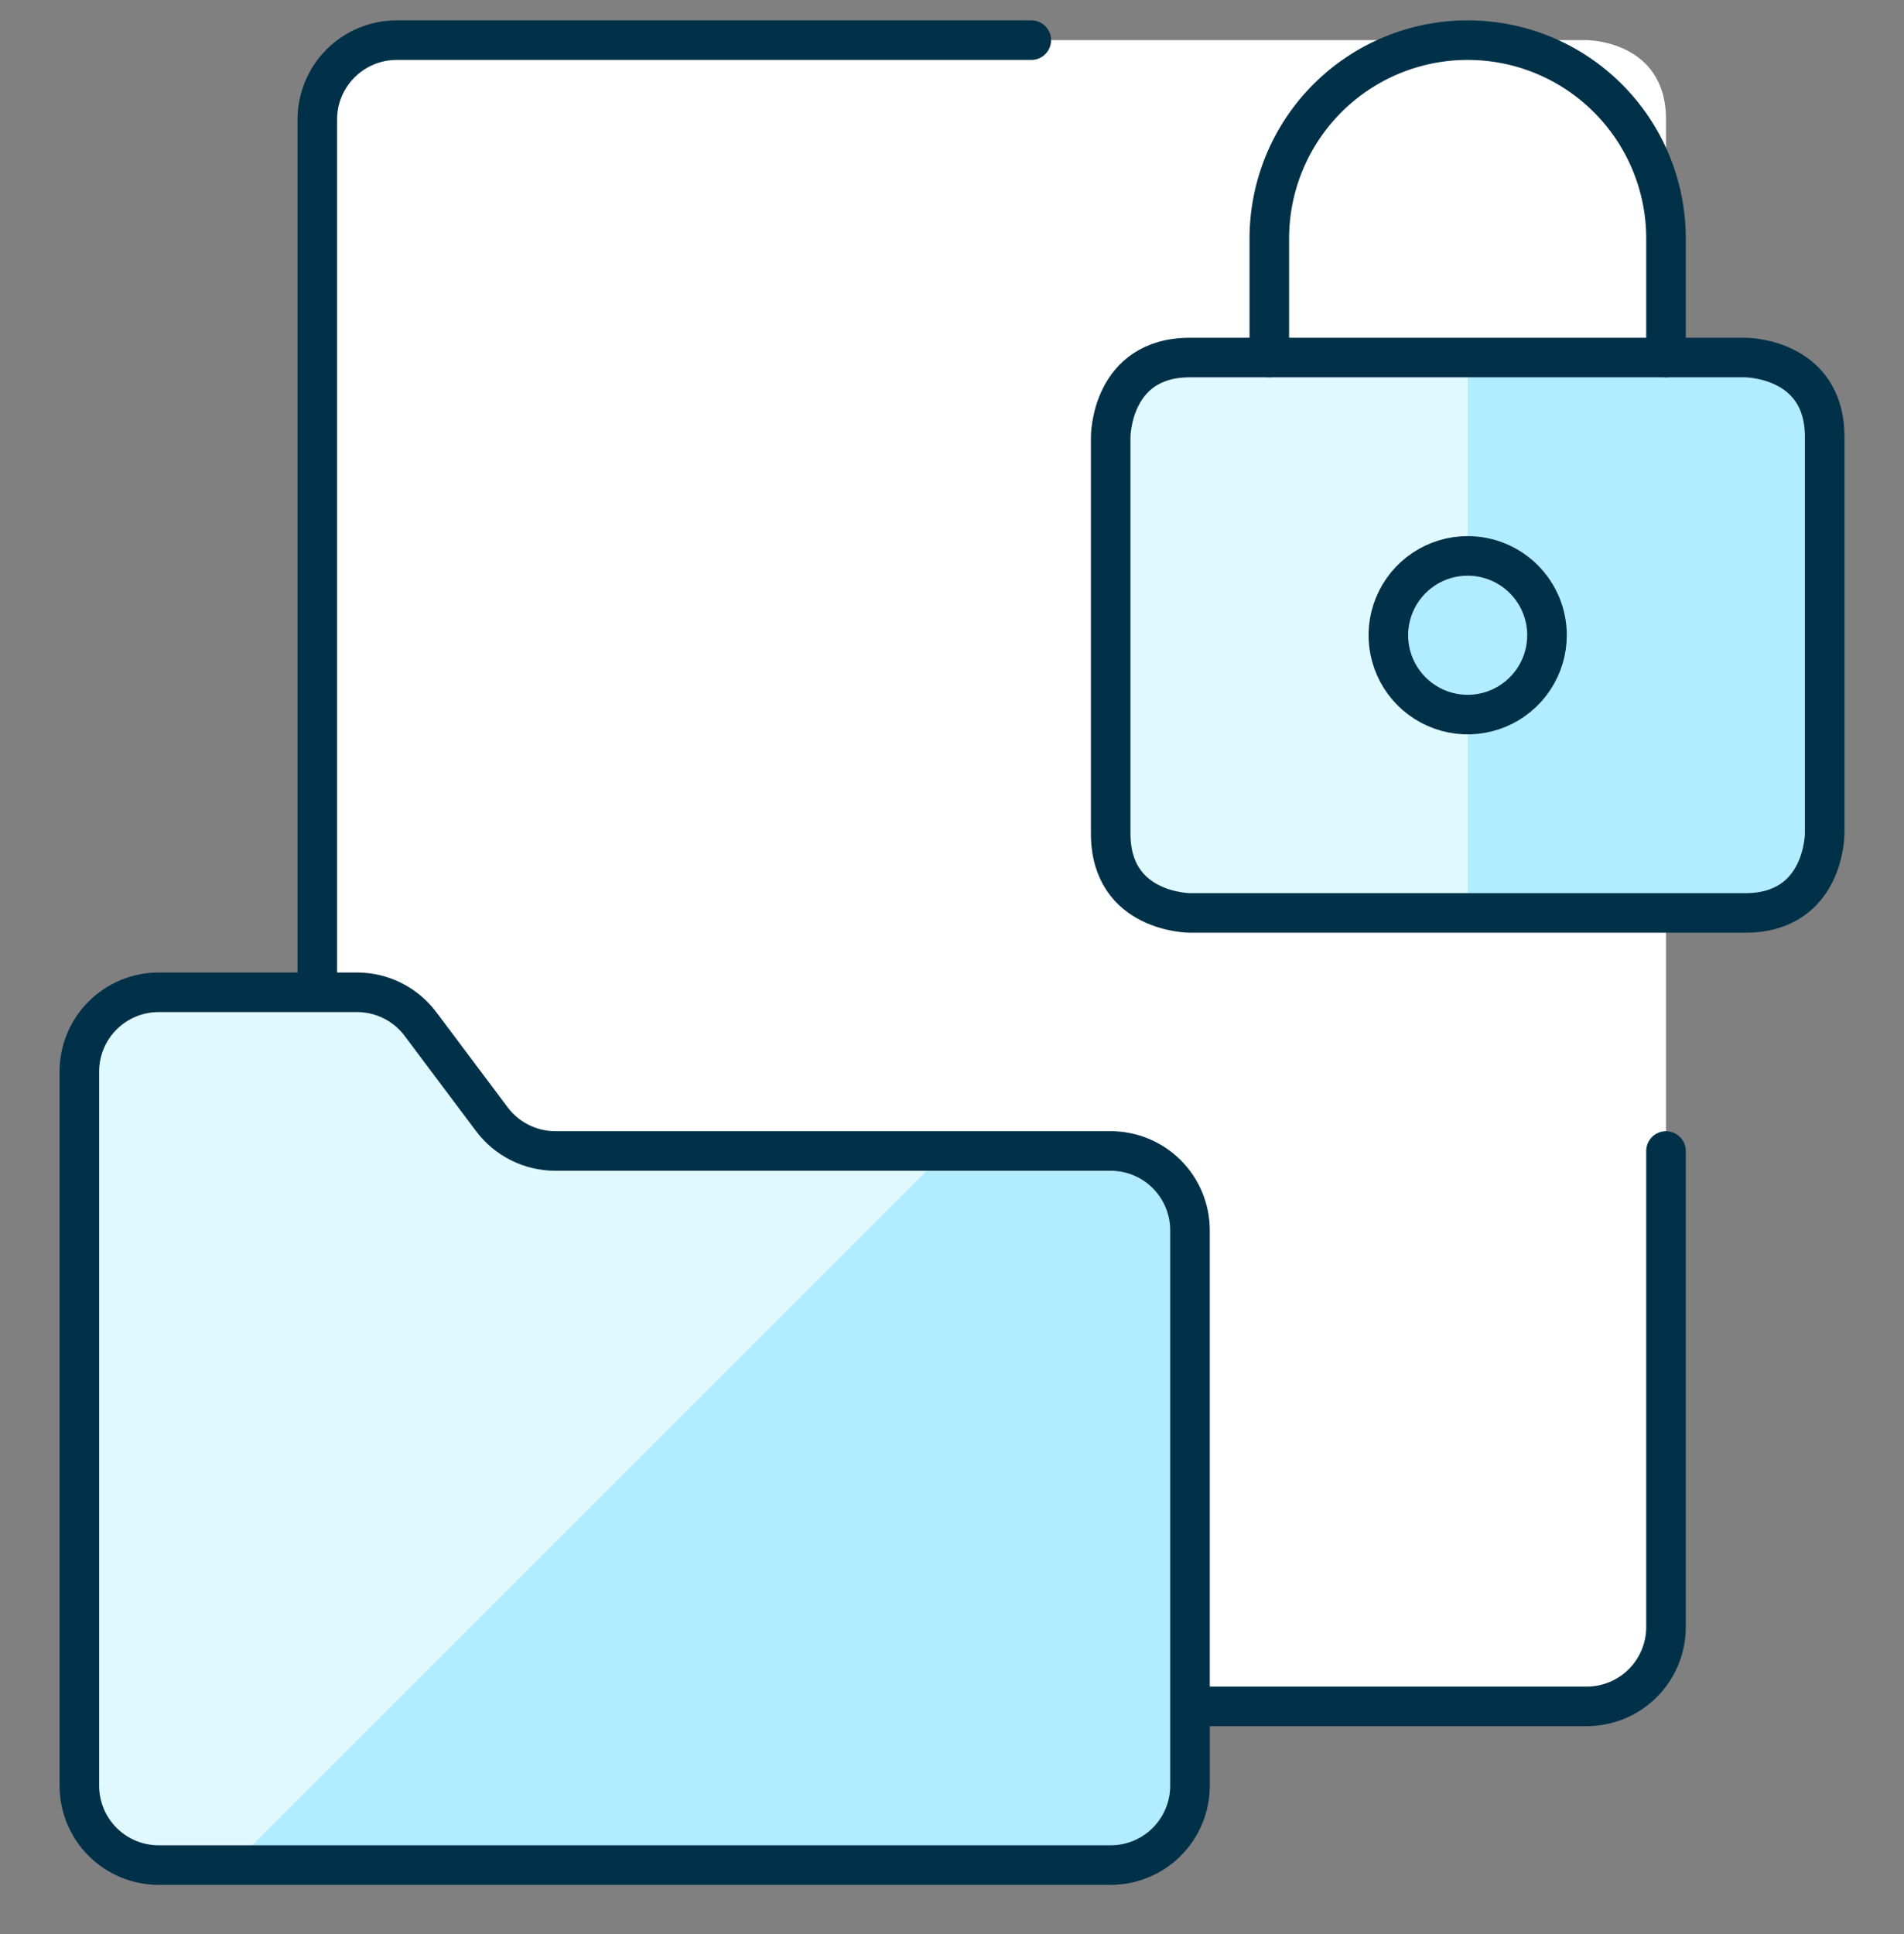
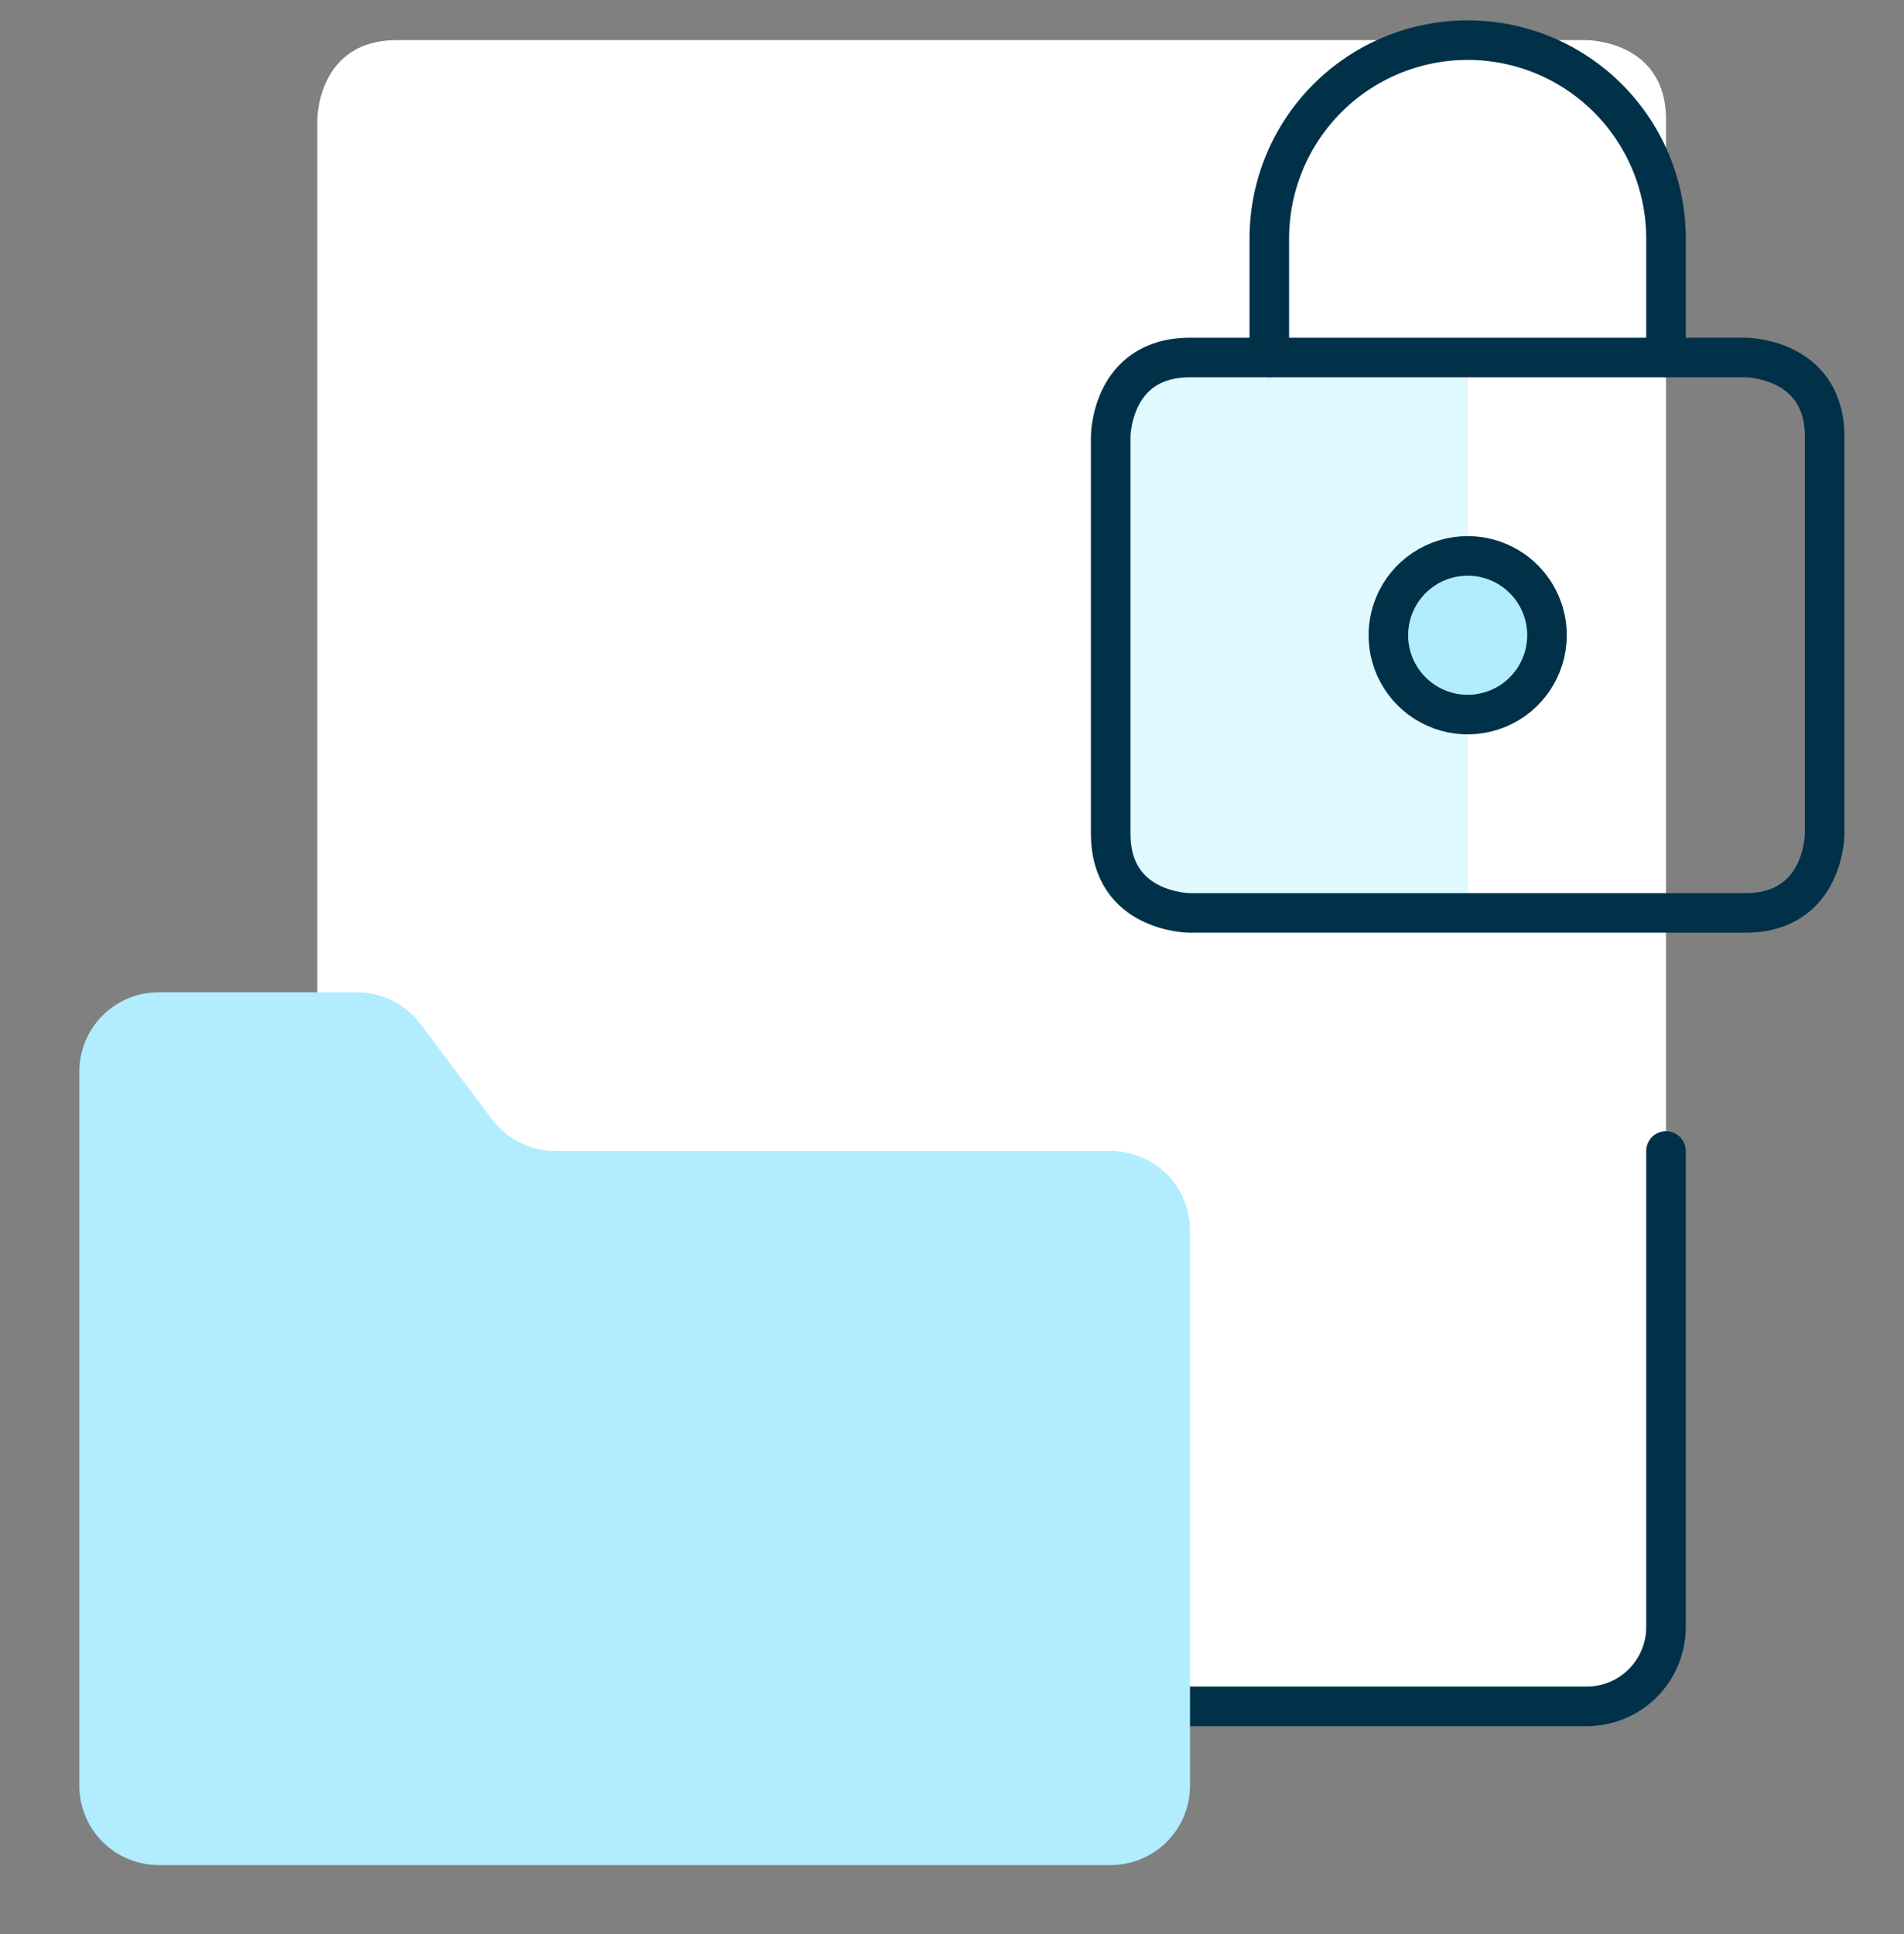
<svg xmlns="http://www.w3.org/2000/svg" fill="none" height="65" viewBox="0 0 64 65" width="64">
  <rect x="0" y="0" width="64" height="65" fill="#808080" stroke="none" />
  <g clip-path="url(#clip0_632_2802)">
    <path d="M13.333 1.349H53.333C53.333 1.349 56 1.349 56 4.015V54.682C56 54.682 56 57.349 53.333 57.349H13.333C13.333 57.349 10.666 57.349 10.666 54.682V4.015C10.666 4.015 10.666 1.349 13.333 1.349Z" fill="white" />
    <path d="M56 38.683V54.683C56 55.39 55.719 56.068 55.219 56.568C54.719 57.068 54.041 57.349 53.333 57.349H40" stroke="#003149" stroke-linecap="round" stroke-linejoin="round" stroke-width="1.33" />
-     <path d="M10.666 33.349V4.015C10.666 3.308 10.947 2.63 11.448 2.13C11.948 1.63 12.626 1.349 13.333 1.349H34.666" stroke="#003149" stroke-linecap="round" stroke-linejoin="round" stroke-width="1.33" />
    <path d="M37.333 38.682H18.666C18.253 38.682 17.844 38.586 17.474 38.4C17.104 38.215 16.782 37.947 16.533 37.615L14.133 34.415C13.885 34.084 13.563 33.815 13.192 33.63C12.822 33.445 12.414 33.349 12 33.349H5.333C4.626 33.349 3.948 33.63 3.448 34.13C2.947 34.63 2.667 35.308 2.667 36.015V60.015C2.667 60.722 2.947 61.401 3.448 61.901C3.948 62.401 4.626 62.682 5.333 62.682H37.333C38.04 62.682 38.719 62.401 39.219 61.901C39.719 61.401 40 60.722 40 60.015V41.349C40 40.641 39.719 39.963 39.219 39.463C38.719 38.963 38.04 38.682 37.333 38.682Z" fill="#B2ECFF" />
-     <path d="M40 12.016H58.667C58.667 12.016 61.334 12.016 61.334 14.682V28.016C61.334 28.016 61.334 30.682 58.667 30.682H40C40 30.682 37.334 30.682 37.334 28.016V14.682C37.334 14.682 37.334 12.016 40 12.016Z" fill="#B2ECFF" />
    <path d="M49.334 12.016H40C39.293 12.016 38.615 12.297 38.114 12.797C37.614 13.297 37.334 13.975 37.334 14.682V28.016C37.334 28.723 37.614 29.401 38.114 29.901C38.615 30.401 39.293 30.682 40 30.682H49.334V12.016Z" fill="#DFF9FF" />
    <path d="M40 12.016H58.667C58.667 12.016 61.334 12.016 61.334 14.682V28.016C61.334 28.016 61.334 30.682 58.667 30.682H40C40 30.682 37.334 30.682 37.334 28.016V14.682C37.334 14.682 37.334 12.016 40 12.016Z" stroke="#003149" stroke-linecap="round" stroke-linejoin="round" stroke-width="1.33" />
    <path d="M49.333 18.683C48.806 18.683 48.29 18.839 47.852 19.132C47.413 19.425 47.071 19.841 46.87 20.329C46.668 20.816 46.615 21.352 46.718 21.869C46.821 22.387 47.075 22.862 47.448 23.235C47.821 23.608 48.296 23.862 48.813 23.965C49.33 24.068 49.866 24.015 50.354 23.813C50.841 23.611 51.257 23.269 51.55 22.831C51.843 22.392 52 21.877 52 21.349C52 20.642 51.719 19.964 51.219 19.464C50.719 18.964 50.04 18.683 49.333 18.683Z" fill="#B2ECFF" stroke="#003149" stroke-linecap="round" stroke-linejoin="round" stroke-width="1.33" />
    <path d="M42.666 12.015V8.015C42.666 6.247 43.369 4.551 44.619 3.301C45.869 2.051 47.565 1.349 49.333 1.349C51.101 1.349 52.797 2.051 54.047 3.301C55.297 4.551 56 6.247 56 8.015V12.015" stroke="#003149" stroke-linecap="round" stroke-linejoin="round" stroke-width="1.33" />
-     <path d="M18.666 38.682C18.253 38.682 17.844 38.586 17.474 38.4C17.104 38.215 16.782 37.947 16.533 37.615L14.133 34.415C13.885 34.084 13.563 33.815 13.192 33.63C12.822 33.445 12.414 33.349 12 33.349H5.333C4.626 33.349 3.948 33.63 3.448 34.13C2.947 34.63 2.667 35.308 2.667 36.015V60.015C2.667 60.722 2.947 61.401 3.448 61.901C3.948 62.401 4.626 62.682 5.333 62.682H7.813L31.813 38.682H18.666Z" fill="#DFF9FF" />
-     <path d="M37.333 38.682H18.666C18.253 38.682 17.844 38.586 17.474 38.4C17.104 38.215 16.782 37.947 16.533 37.615L14.133 34.415C13.885 34.084 13.563 33.815 13.192 33.63C12.822 33.445 12.414 33.349 12 33.349H5.333C4.626 33.349 3.948 33.63 3.448 34.13C2.947 34.63 2.667 35.308 2.667 36.015V60.015C2.667 60.722 2.947 61.401 3.448 61.901C3.948 62.401 4.626 62.682 5.333 62.682H37.333C38.04 62.682 38.719 62.401 39.219 61.901C39.719 61.401 40 60.722 40 60.015V41.349C40 40.641 39.719 39.963 39.219 39.463C38.719 38.963 38.04 38.682 37.333 38.682Z" stroke="#003149" stroke-linecap="round" stroke-linejoin="round" stroke-width="1.33" />
  </g>
  <defs>
    <clipPath id="clip0_632_2802">
      <rect fill="white" height="64" transform="translate(0 0.016)" width="64" />
    </clipPath>
  </defs>
</svg>